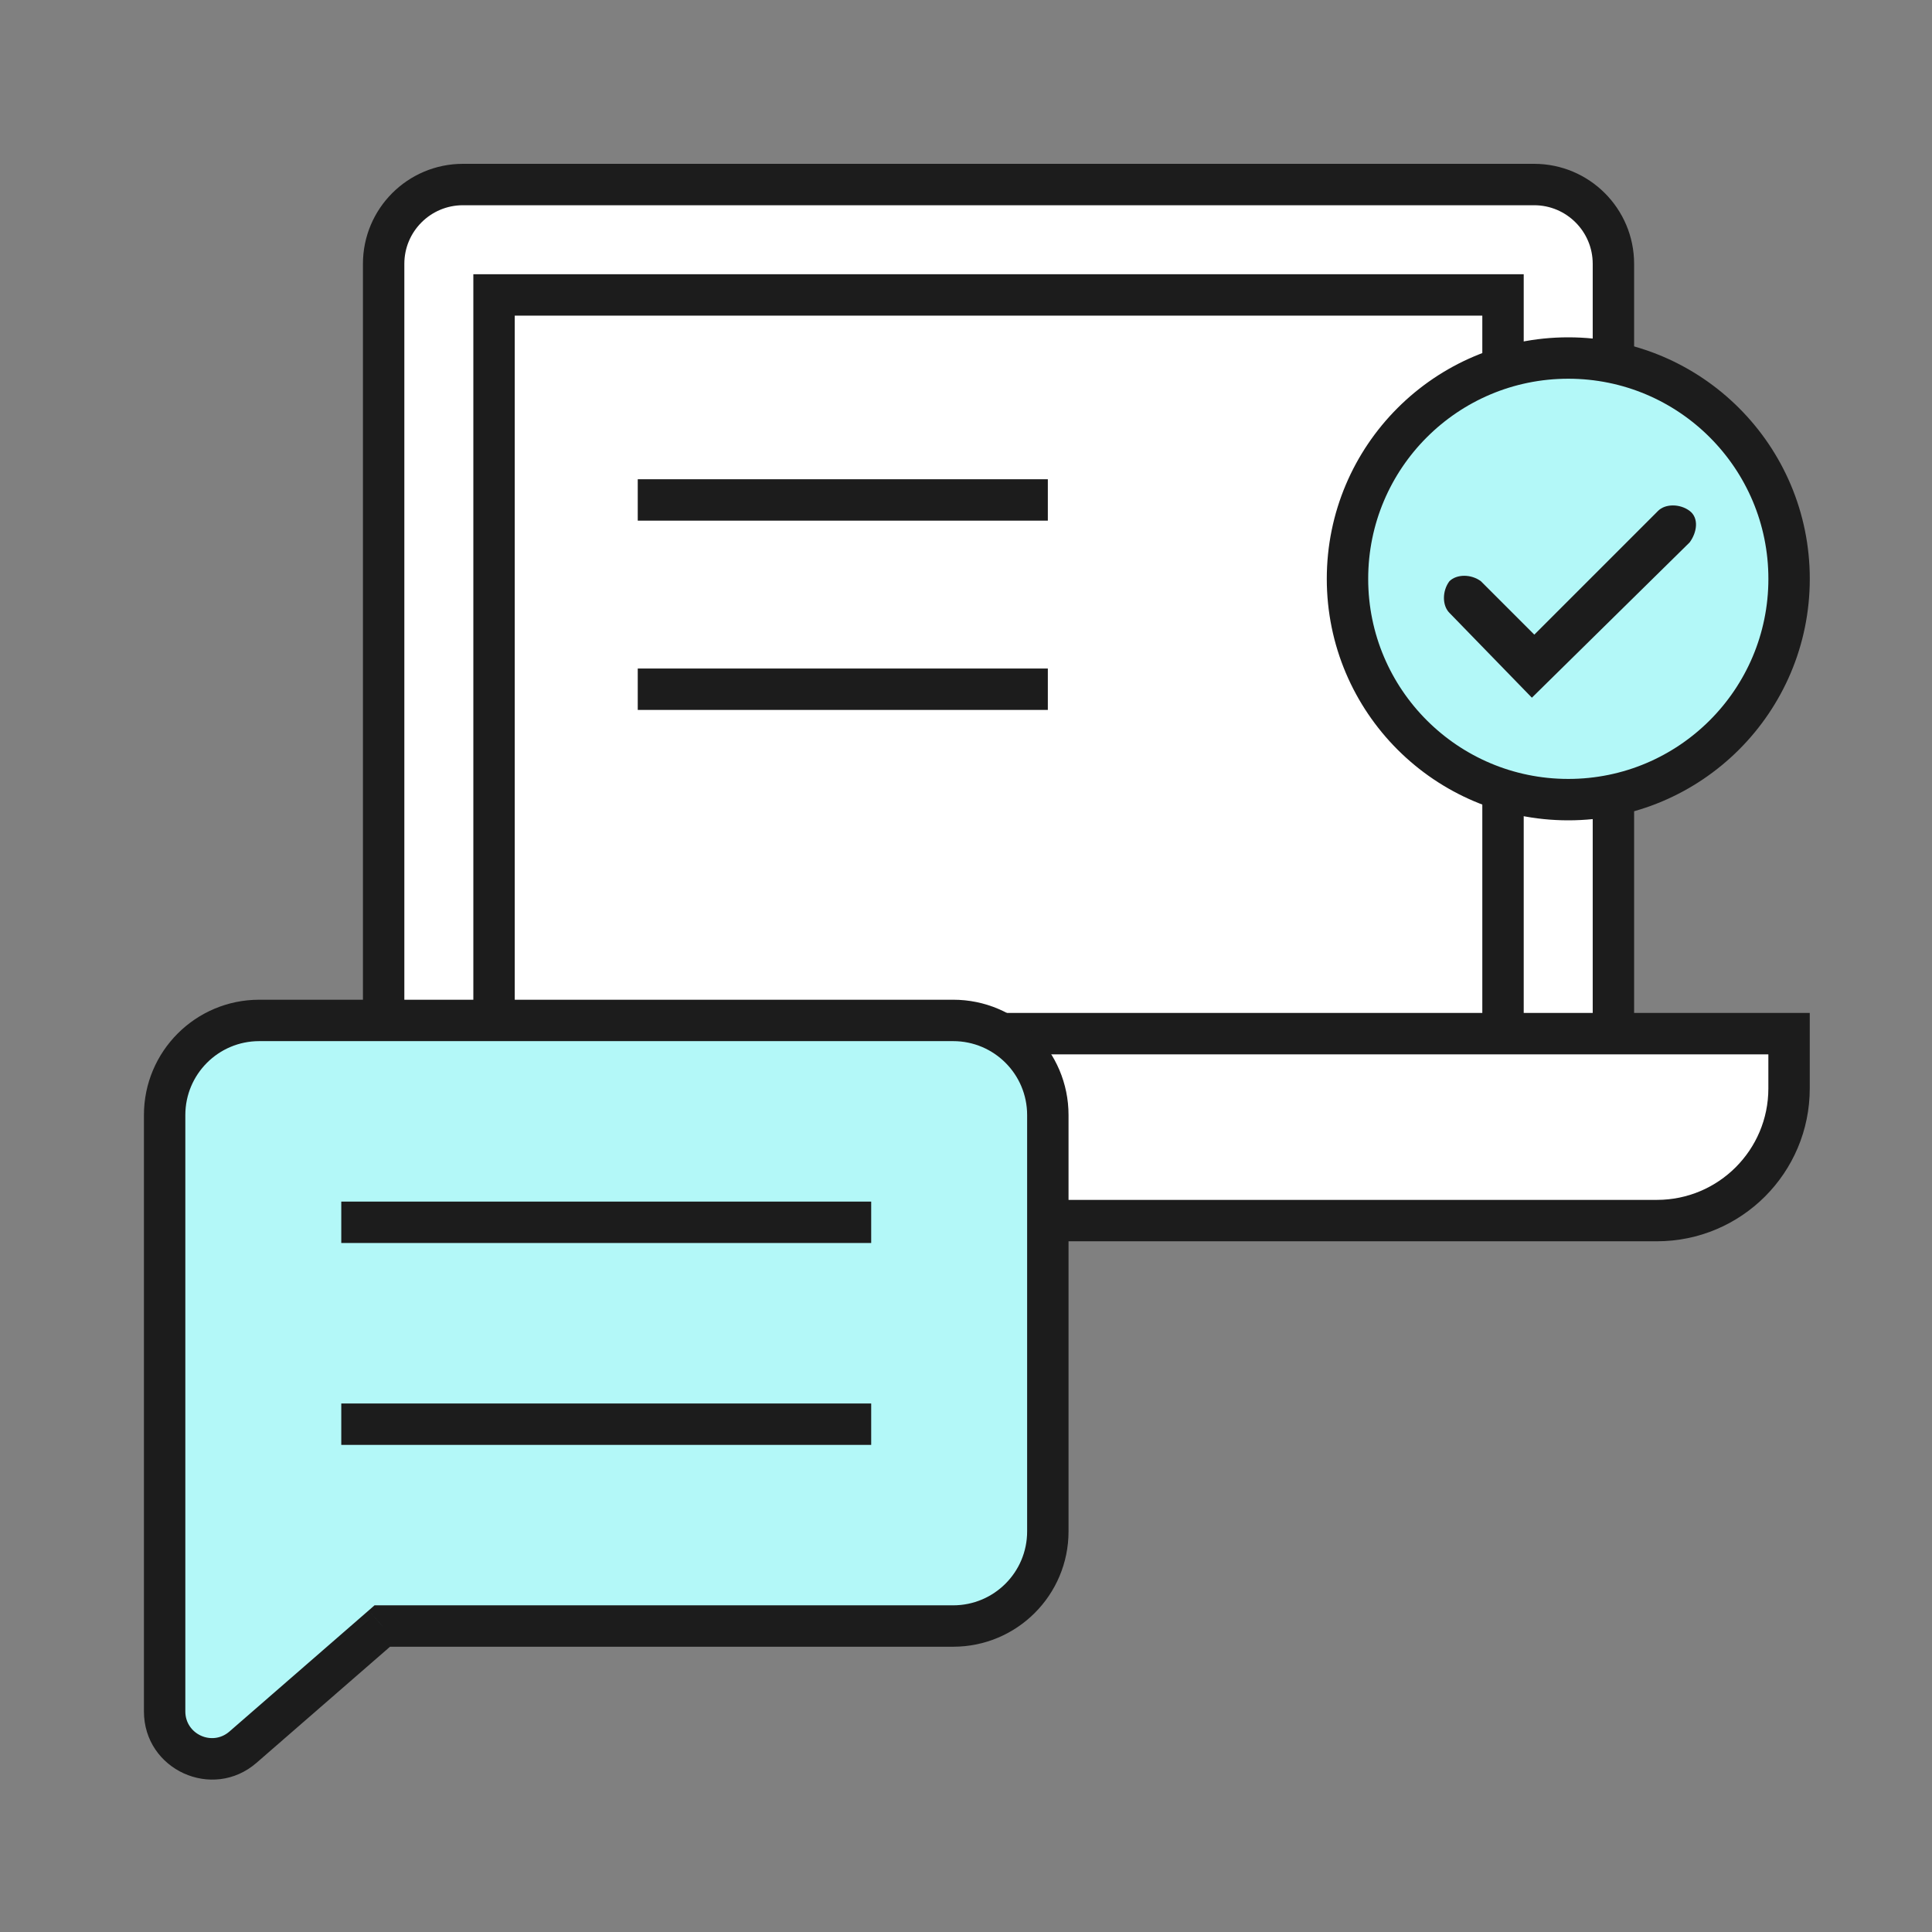
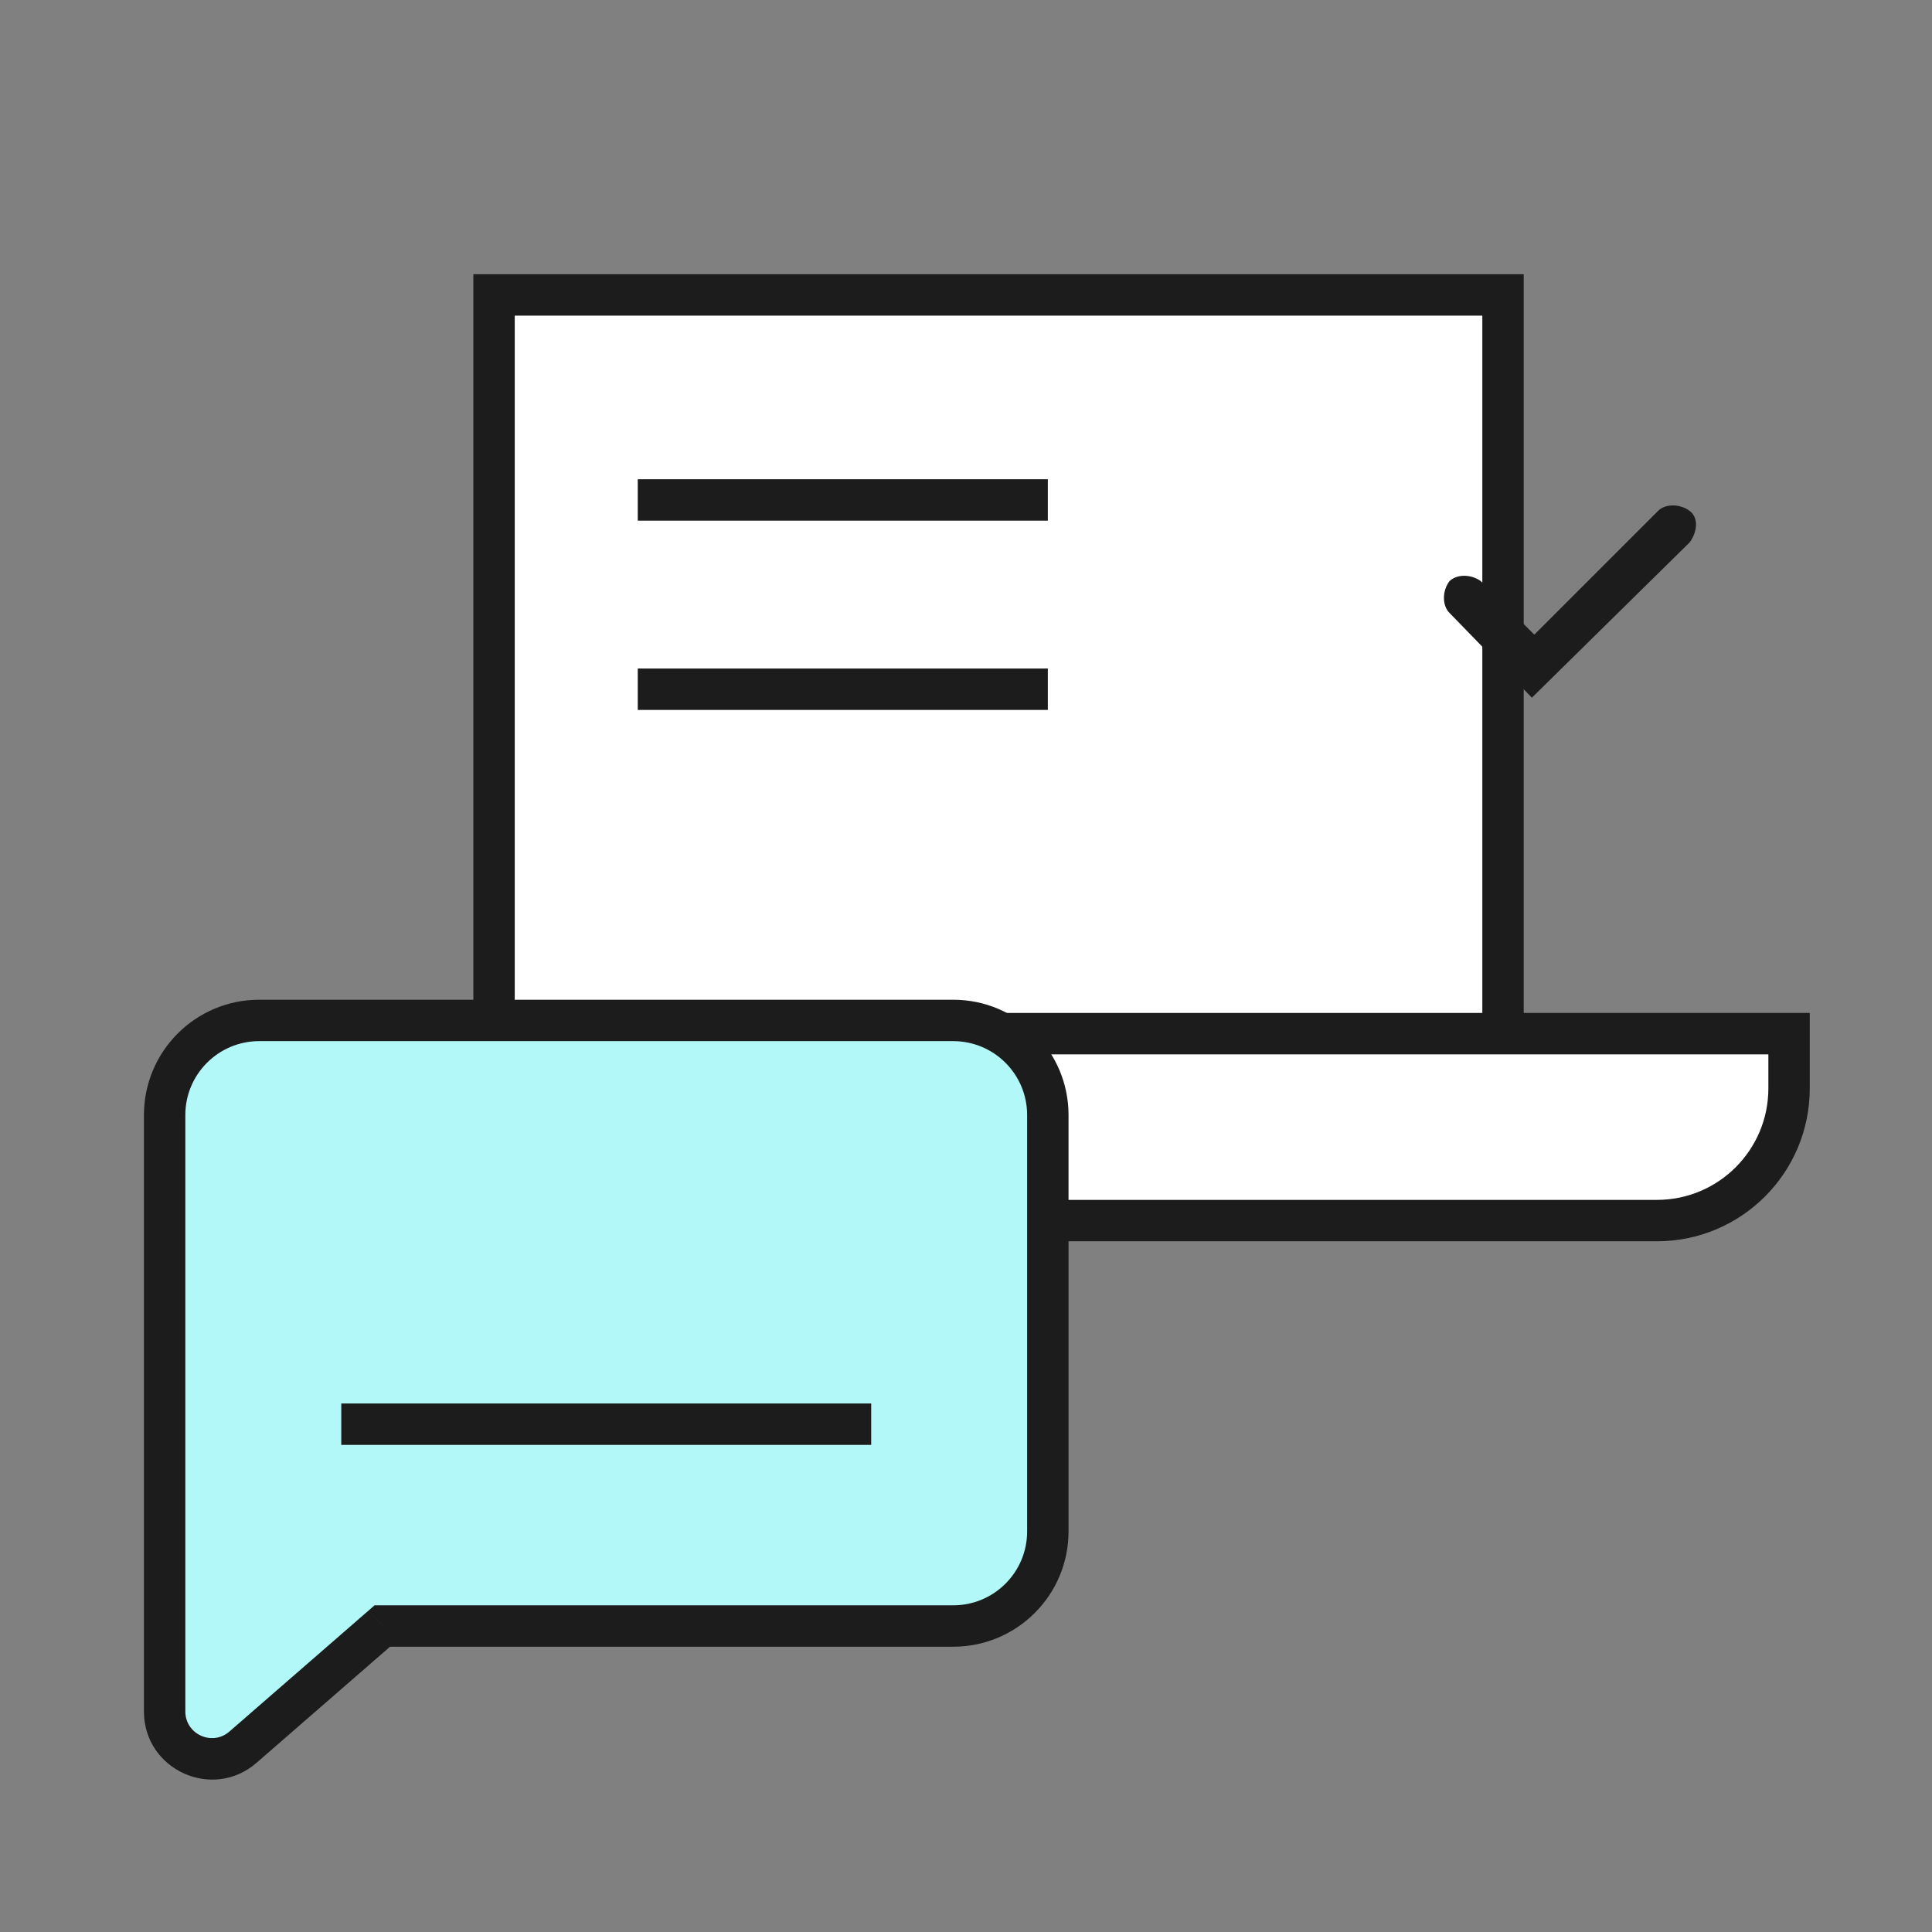
<svg xmlns="http://www.w3.org/2000/svg" width="70" height="70" viewBox="0 0 70 70" fill="none">
  <rect x="0" y="0" width="70" height="70" fill="#808080" stroke="none" />
-   <path d="M13.9 9.559C13.9 7.972 15.187 6.686 16.773 6.686H55.584C57.17 6.686 58.457 7.972 58.457 9.559V39.573H13.9V9.559Z" fill="white" stroke="#1C1C1C" stroke-width="1.5" />
  <path d="M17.9 10.686H54.457V39.573H17.9V10.686Z" fill="white" stroke="#1C1C1C" stroke-width="1.5" />
  <path d="M23.107 18.114H37.965" stroke="#1C1C1C" stroke-width="1.5" stroke-miterlimit="10" />
  <path d="M23.107 24.972H37.965" stroke="#1C1C1C" stroke-width="1.5" stroke-miterlimit="10" />
  <path d="M18.963 37.451H64.821V39.436C64.821 42.08 62.677 44.224 60.033 44.224H23.75C21.106 44.224 18.963 42.08 18.963 39.436V37.451Z" fill="white" stroke="#1C1C1C" stroke-width="1.5" />
  <path fill-rule="evenodd" clip-rule="evenodd" d="M9.393 36.972C7.5 36.972 5.965 38.507 5.965 40.4V56.629H5.965V62.009C5.965 63.48 7.694 64.268 8.804 63.303L13.851 58.914H34.536C36.43 58.914 37.965 57.38 37.965 55.486V40.4C37.965 38.507 36.43 36.972 34.536 36.972H9.393Z" fill="#B3F8F8" />
  <path d="M5.965 56.629V57.379H6.715V56.629H5.965ZM5.965 56.629V55.879H5.215V56.629H5.965ZM8.804 63.303L9.296 63.869H9.296L8.804 63.303ZM13.851 58.914V58.164H13.57L13.358 58.349L13.851 58.914ZM6.715 40.4C6.715 38.921 7.914 37.722 9.393 37.722V36.222C7.086 36.222 5.215 38.093 5.215 40.4H6.715ZM6.715 56.629V40.4H5.215V56.629H6.715ZM5.965 57.379H5.965V55.879H5.965V57.379ZM6.715 62.009V56.629H5.215V62.009H6.715ZM8.312 62.737C7.688 63.279 6.715 62.836 6.715 62.009H5.215C5.215 64.123 7.701 65.256 9.296 63.869L8.312 62.737ZM13.358 58.349L8.312 62.737L9.296 63.869L14.343 59.48L13.358 58.349ZM34.536 58.164H13.851V59.664H34.536V58.164ZM37.215 55.486C37.215 56.965 36.016 58.164 34.536 58.164V59.664C36.844 59.664 38.715 57.794 38.715 55.486H37.215ZM37.215 40.4V55.486H38.715V40.4H37.215ZM34.536 37.722C36.016 37.722 37.215 38.921 37.215 40.4H38.715C38.715 38.093 36.844 36.222 34.536 36.222V37.722ZM9.393 37.722H34.536V36.222H9.393V37.722Z" fill="#1C1C1C" />
-   <path d="M12.365 44.286H31.565" stroke="#1C1C1C" stroke-width="1.5" stroke-miterlimit="10" />
  <path d="M12.365 51.601H31.565" stroke="#1C1C1C" stroke-width="1.5" stroke-miterlimit="10" />
-   <path d="M56.822 28.972C61.24 28.972 64.822 25.39 64.822 20.972C64.822 16.553 61.24 12.972 56.822 12.972C52.404 12.972 48.822 16.553 48.822 20.972C48.822 25.39 52.404 28.972 56.822 28.972Z" fill="#B3F8F8" stroke="#1C1C1C" stroke-width="1.5" stroke-miterlimit="10" />
  <path d="M55.503 25.279L52.514 22.203C52.251 21.939 52.251 21.411 52.514 21.06C52.778 20.796 53.305 20.796 53.657 21.06L55.591 22.994L60.075 18.51C60.338 18.247 60.866 18.247 61.218 18.51C61.569 18.774 61.481 19.302 61.218 19.653L55.503 25.279Z" fill="#1C1C1C" />
</svg>